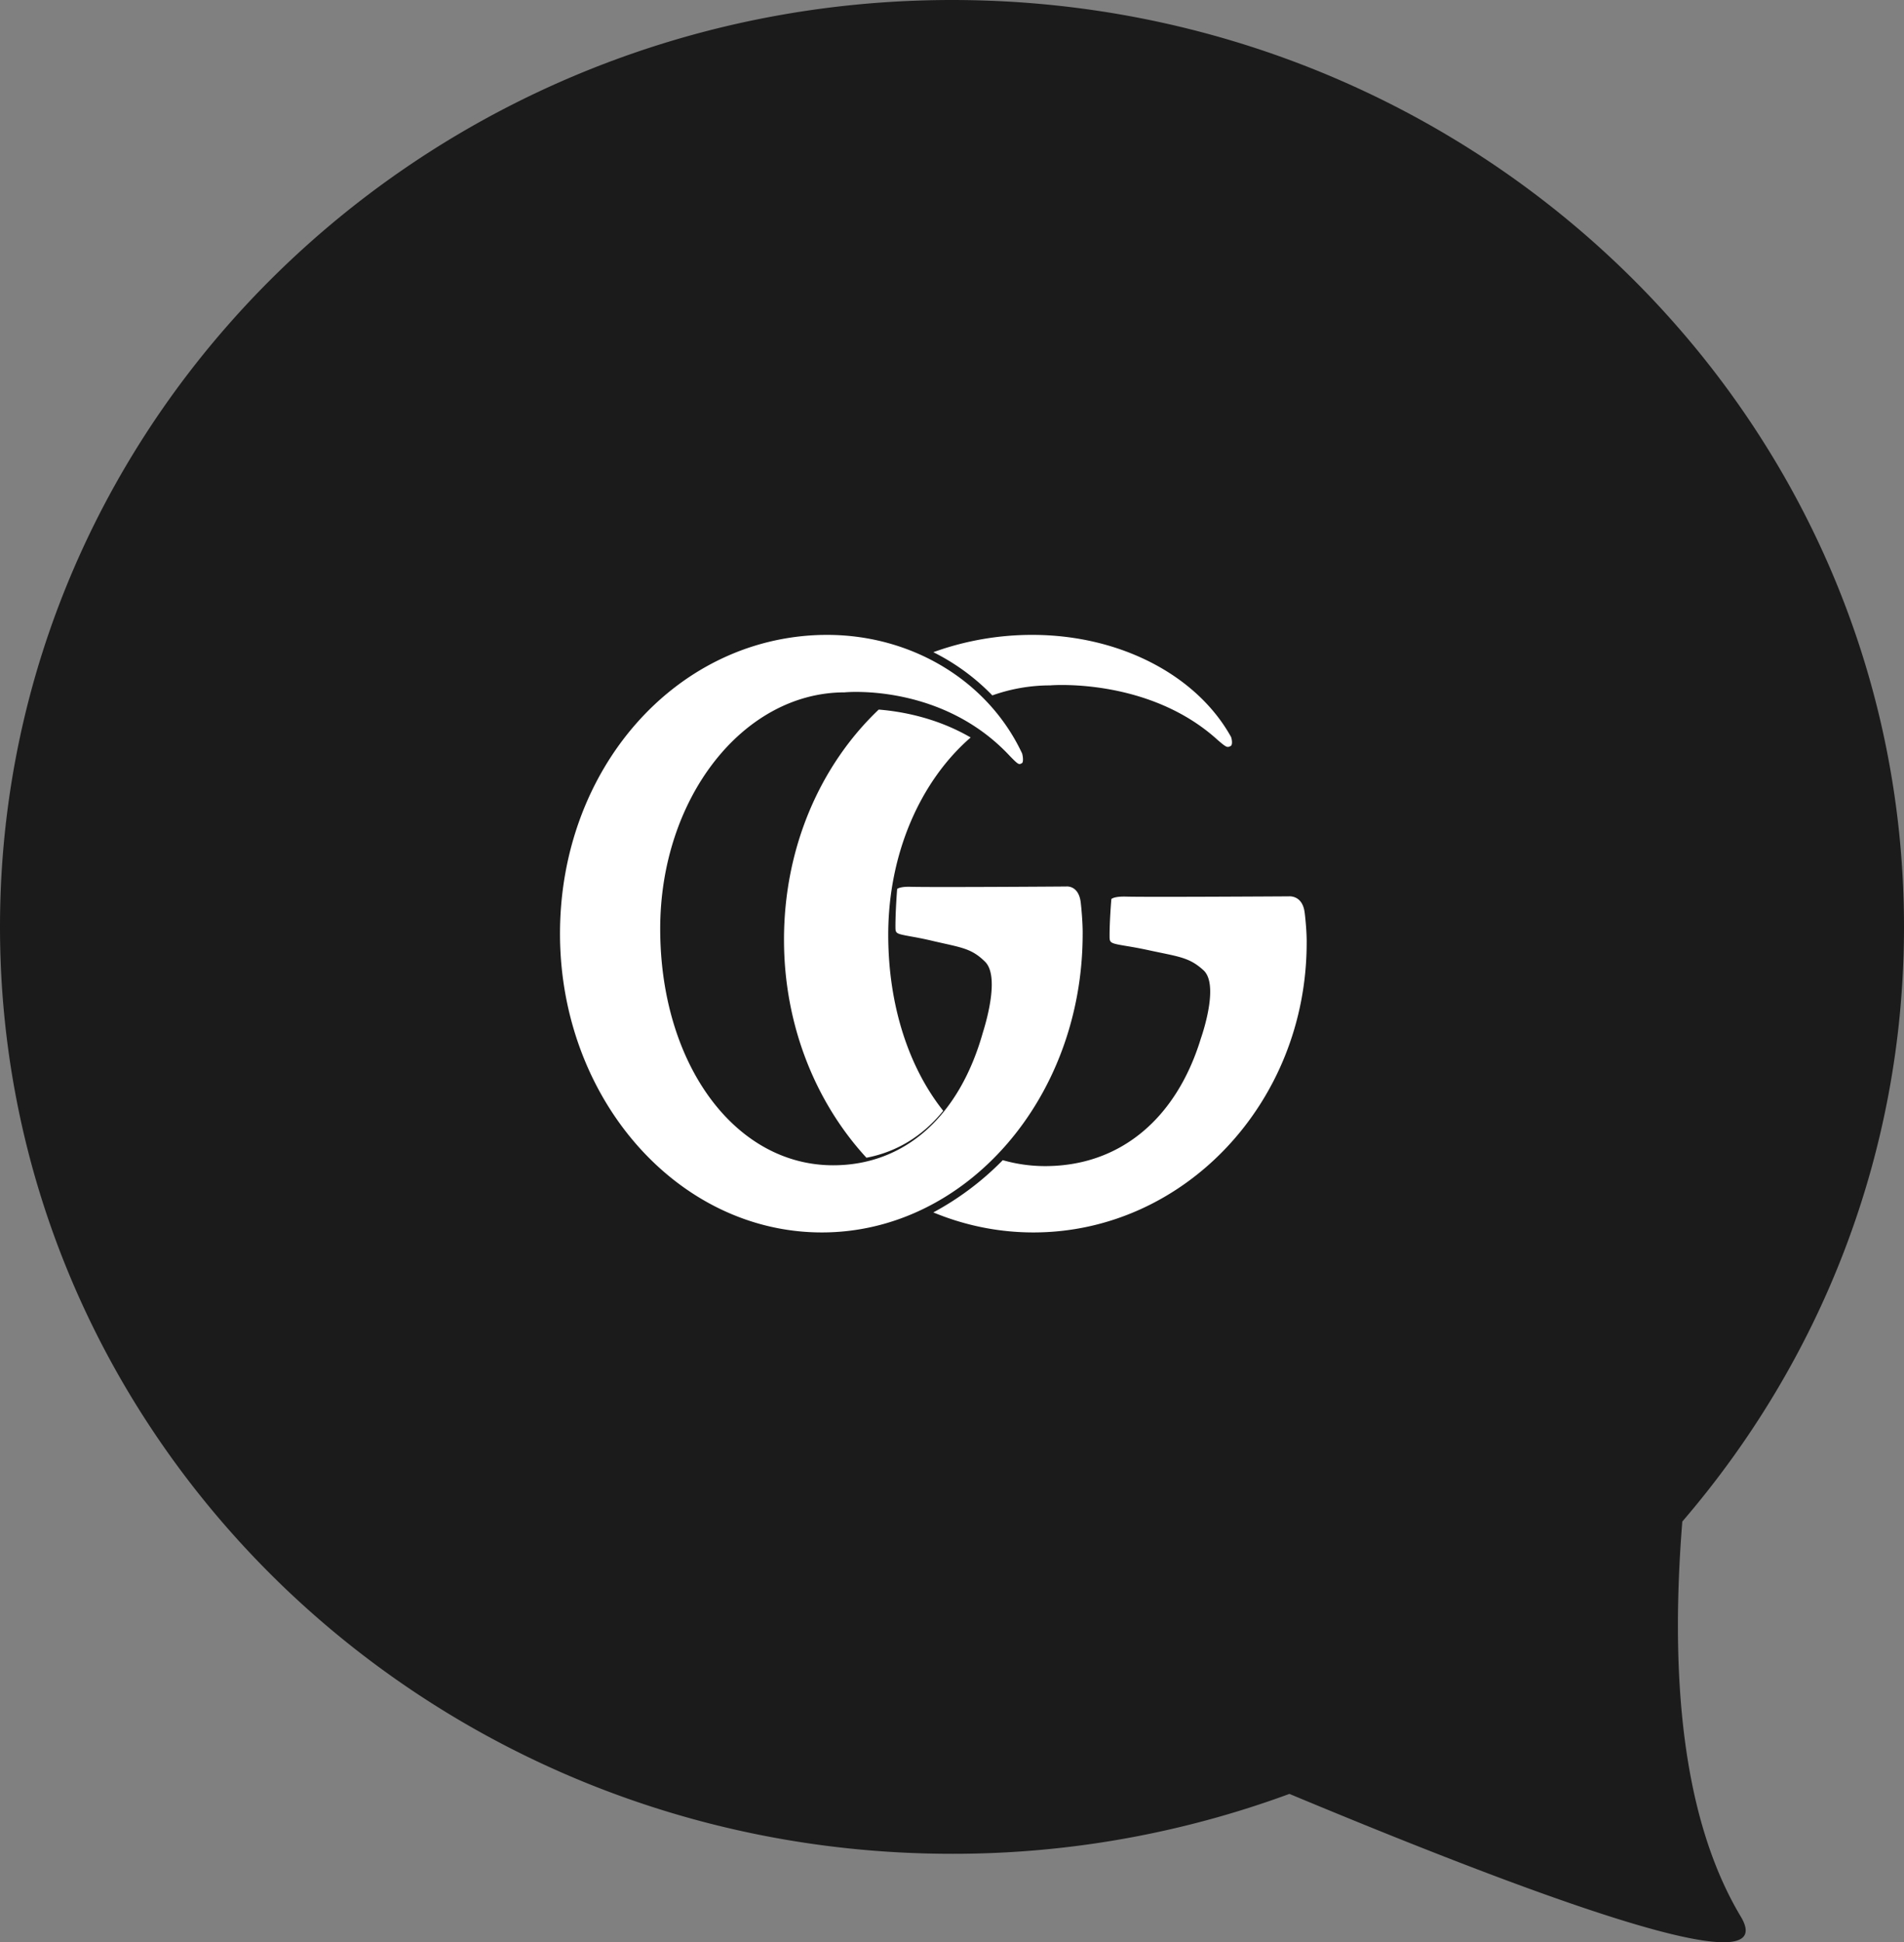
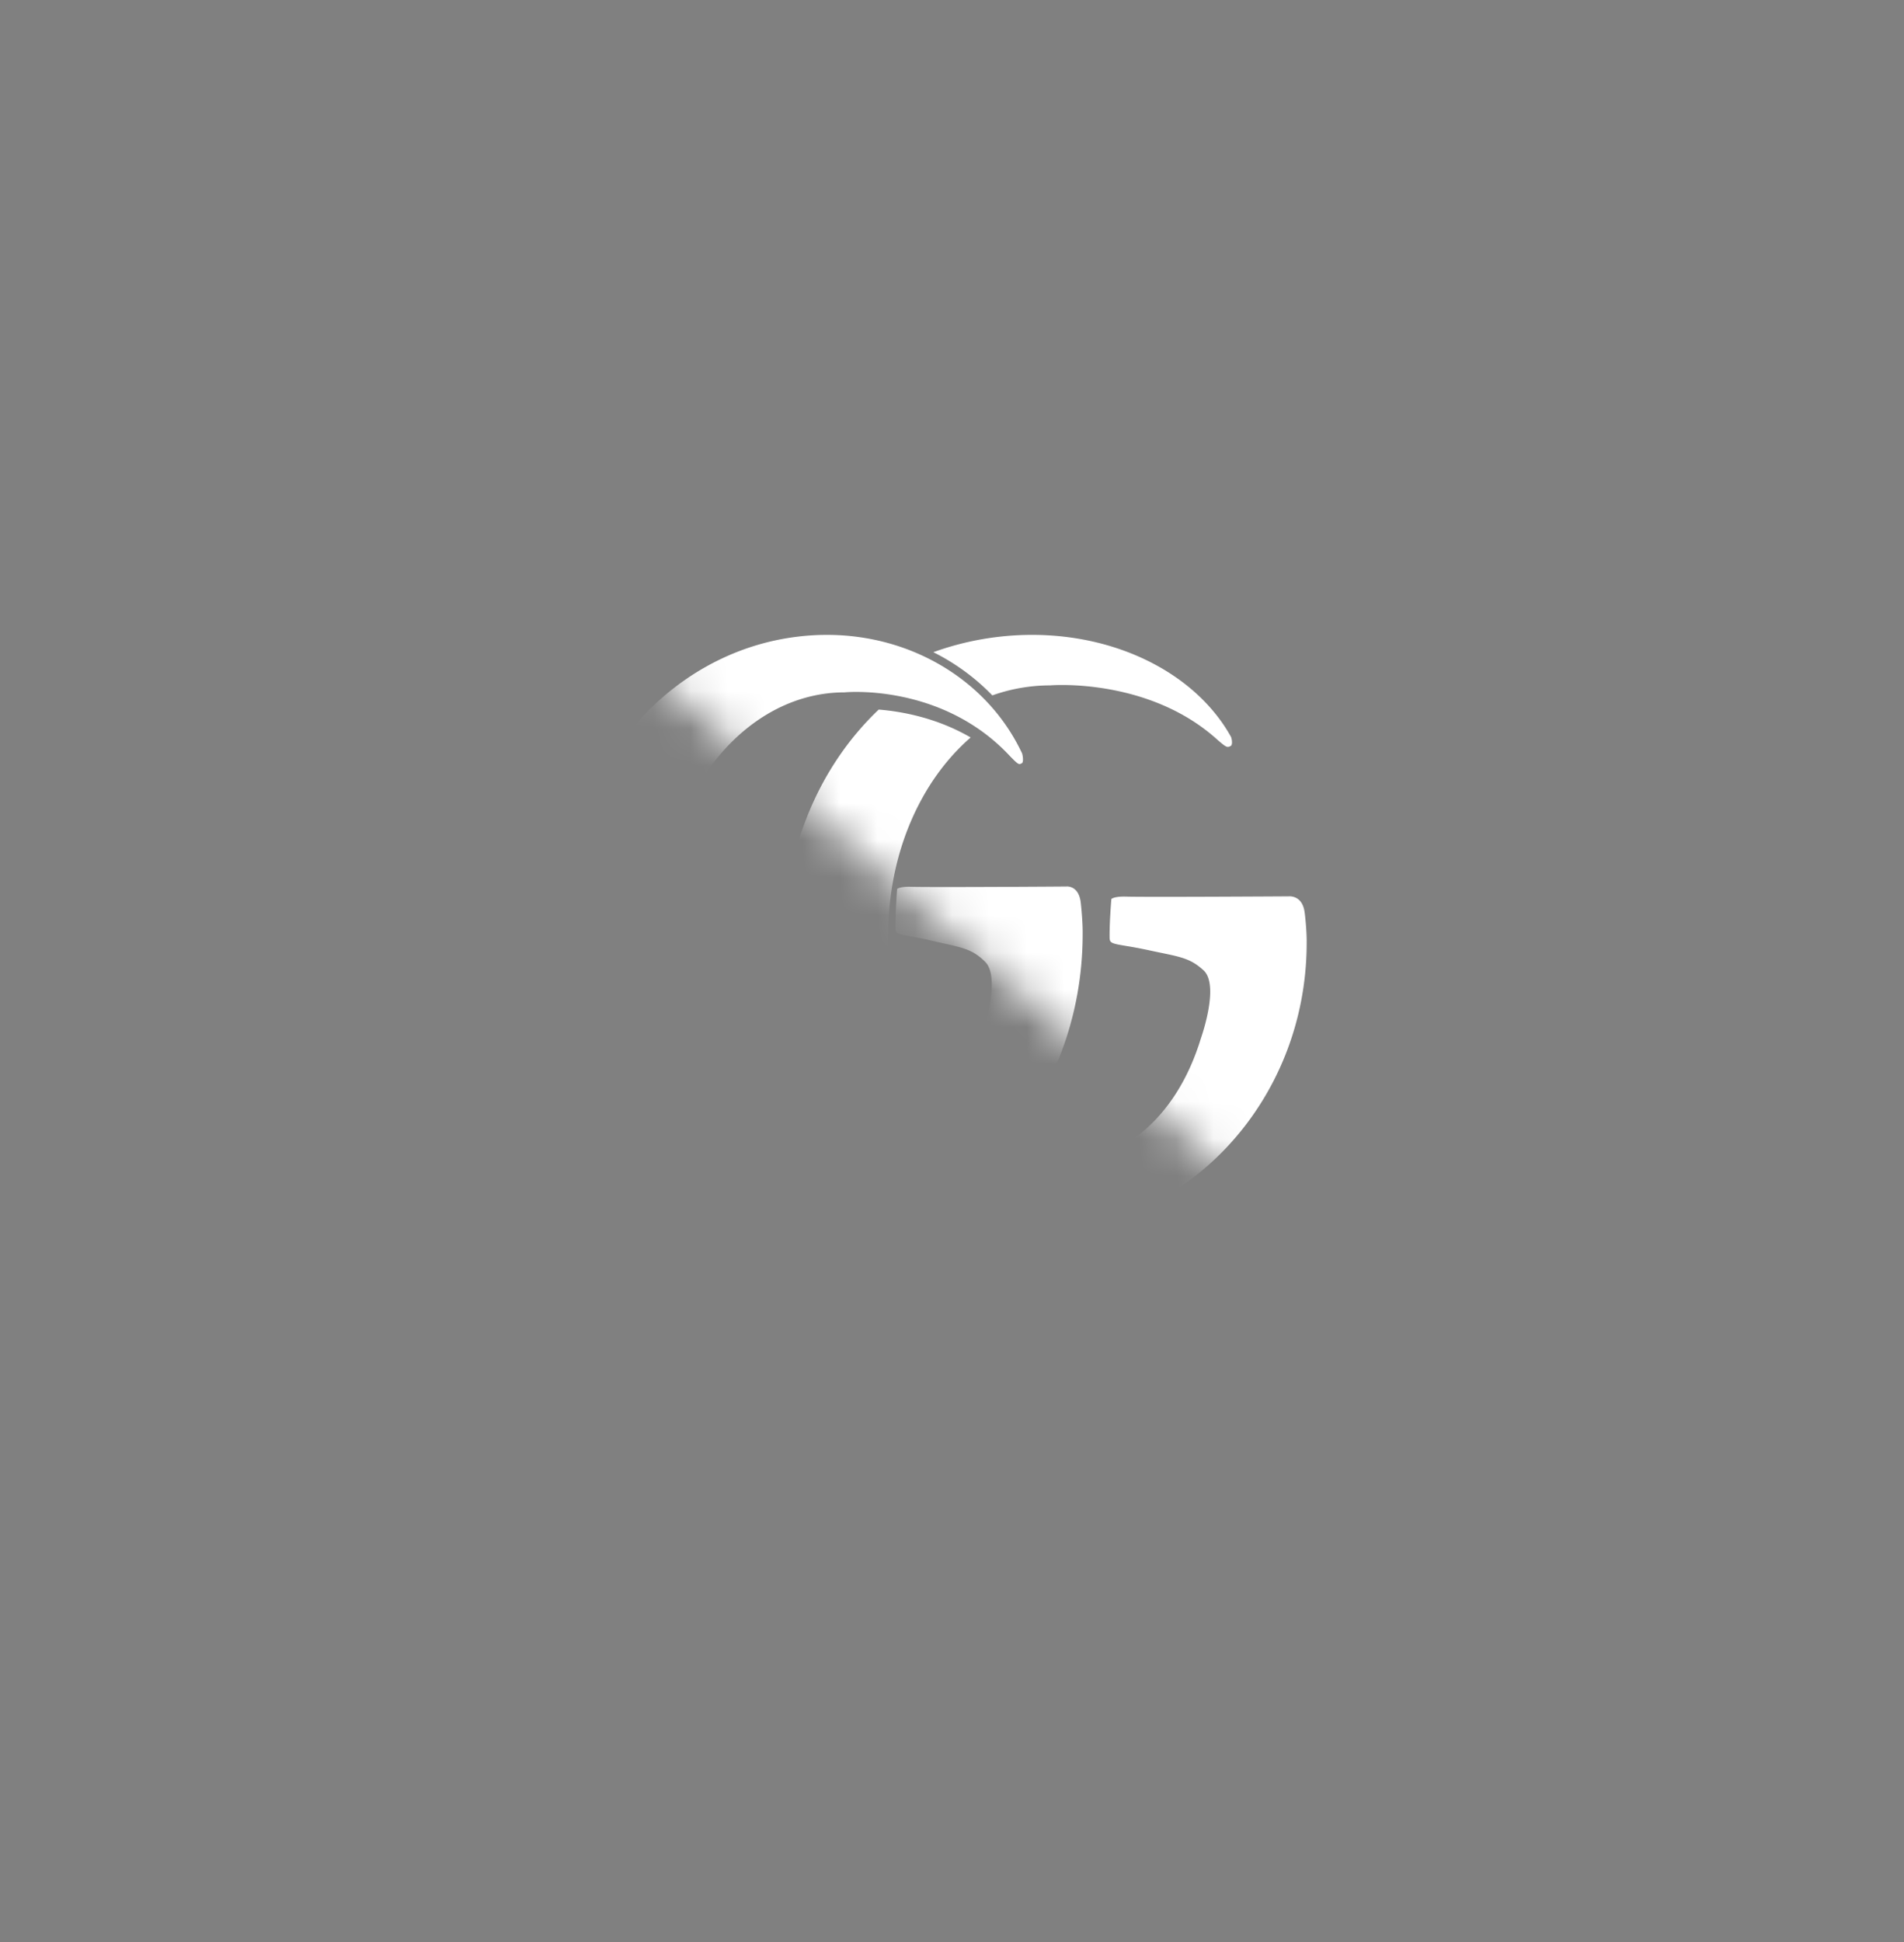
<svg xmlns="http://www.w3.org/2000/svg" xmlns:xlink="http://www.w3.org/1999/xlink" width="51" height="52" viewBox="0 0 51 52">
  <rect x="0" y="0" width="51" height="52" fill="#808080" stroke="none" />
  <defs>
-     <path id="a" d="M14 15h23v20H14z" />
+     <path id="a" d="M14 15h23v20z" />
  </defs>
  <g fill="none" fill-rule="evenodd">
-     <path fill="#1B1B1B" d="M45.062 40.741c-.375 4.681.147 8.207 1.566 10.578.933 1.56-3.097.465-12.09-3.285a26.063 26.063 0 0 1-9.038 1.604C11.417 49.638 0 38.526 0 24.82 0 11.112 11.417 0 25.5 0S51 11.112 51 24.819c0 6.06-2.231 11.613-5.938 15.922z" />
    <mask id="b" fill="#fff">
      <use xlink:href="#a" />
    </mask>
    <path fill="#FFF" d="M26.58 18.62A5.8 5.8 0 0 0 25 17.463 7.771 7.771 0 0 1 27.655 17c2.317 0 4.394 1.064 5.32 2.734.03.086.04.219-.012.242-.091.043-.103.048-.346-.161-1.818-1.654-4.392-1.472-4.486-1.463a4.63 4.63 0 0 0-1.55.268zm8.368 5.824c.06.509.052.795.052.798v.005C35 29.522 31.715 33 27.68 33c-.945 0-1.849-.192-2.68-.536a7.735 7.735 0 0 0 1.86-1.399c.361.103.741.159 1.135.159 1.987 0 3.508-1.248 4.171-3.418.083-.24.474-1.458.07-1.826-.329-.3-.572-.35-1.16-.472a39.671 39.671 0 0 1-.36-.076 11.032 11.032 0 0 0-.53-.099c-.465-.078-.465-.082-.465-.282 0-.409.043-.921.048-.979.017-.015.102-.072.391-.064.576.016 4.19-.006 4.357-.007.063-.005.379-.004.43.443zm-11.156.585c0 1.904.557 3.563 1.473 4.714-.546.675-1.242 1.101-2.057 1.257C21.848 29.522 21 27.452 21 25.161c0-2.477.977-4.677 2.537-6.161.62.05 1.557.22 2.463.747-1.332 1.153-2.208 3.09-2.208 5.282zM22.156 17c2.274 0 4.313 1.235 5.222 3.175.027.091.036.237-.004.259-.082.045-.09.049-.319-.185-1.796-1.933-4.339-1.72-4.43-1.71-2.725 0-4.941 2.84-4.941 6.33 0 3.61 1.991 6.333 4.632 6.333 1.91 0 3.372-1.295 4.008-3.545.111-.352.446-1.528.061-1.906-.318-.313-.552-.366-1.118-.492-.102-.023-.216-.048-.345-.079a9.693 9.693 0 0 0-.506-.102c-.431-.079-.431-.079-.431-.274 0-.407.039-.914.046-1.002.022-.016.108-.064.356-.057.55.017 4.01-.006 4.173-.008.034-.003.34-.02.39.442.057.524.05.82.05.822v.006C29 29.414 25.866 33 22.015 33 18.147 33 15 29.412 15 25c0-4.399 3.083-7.913 7.019-7.999l.137-.001z" mask="url(#b)" />
  </g>
</svg>